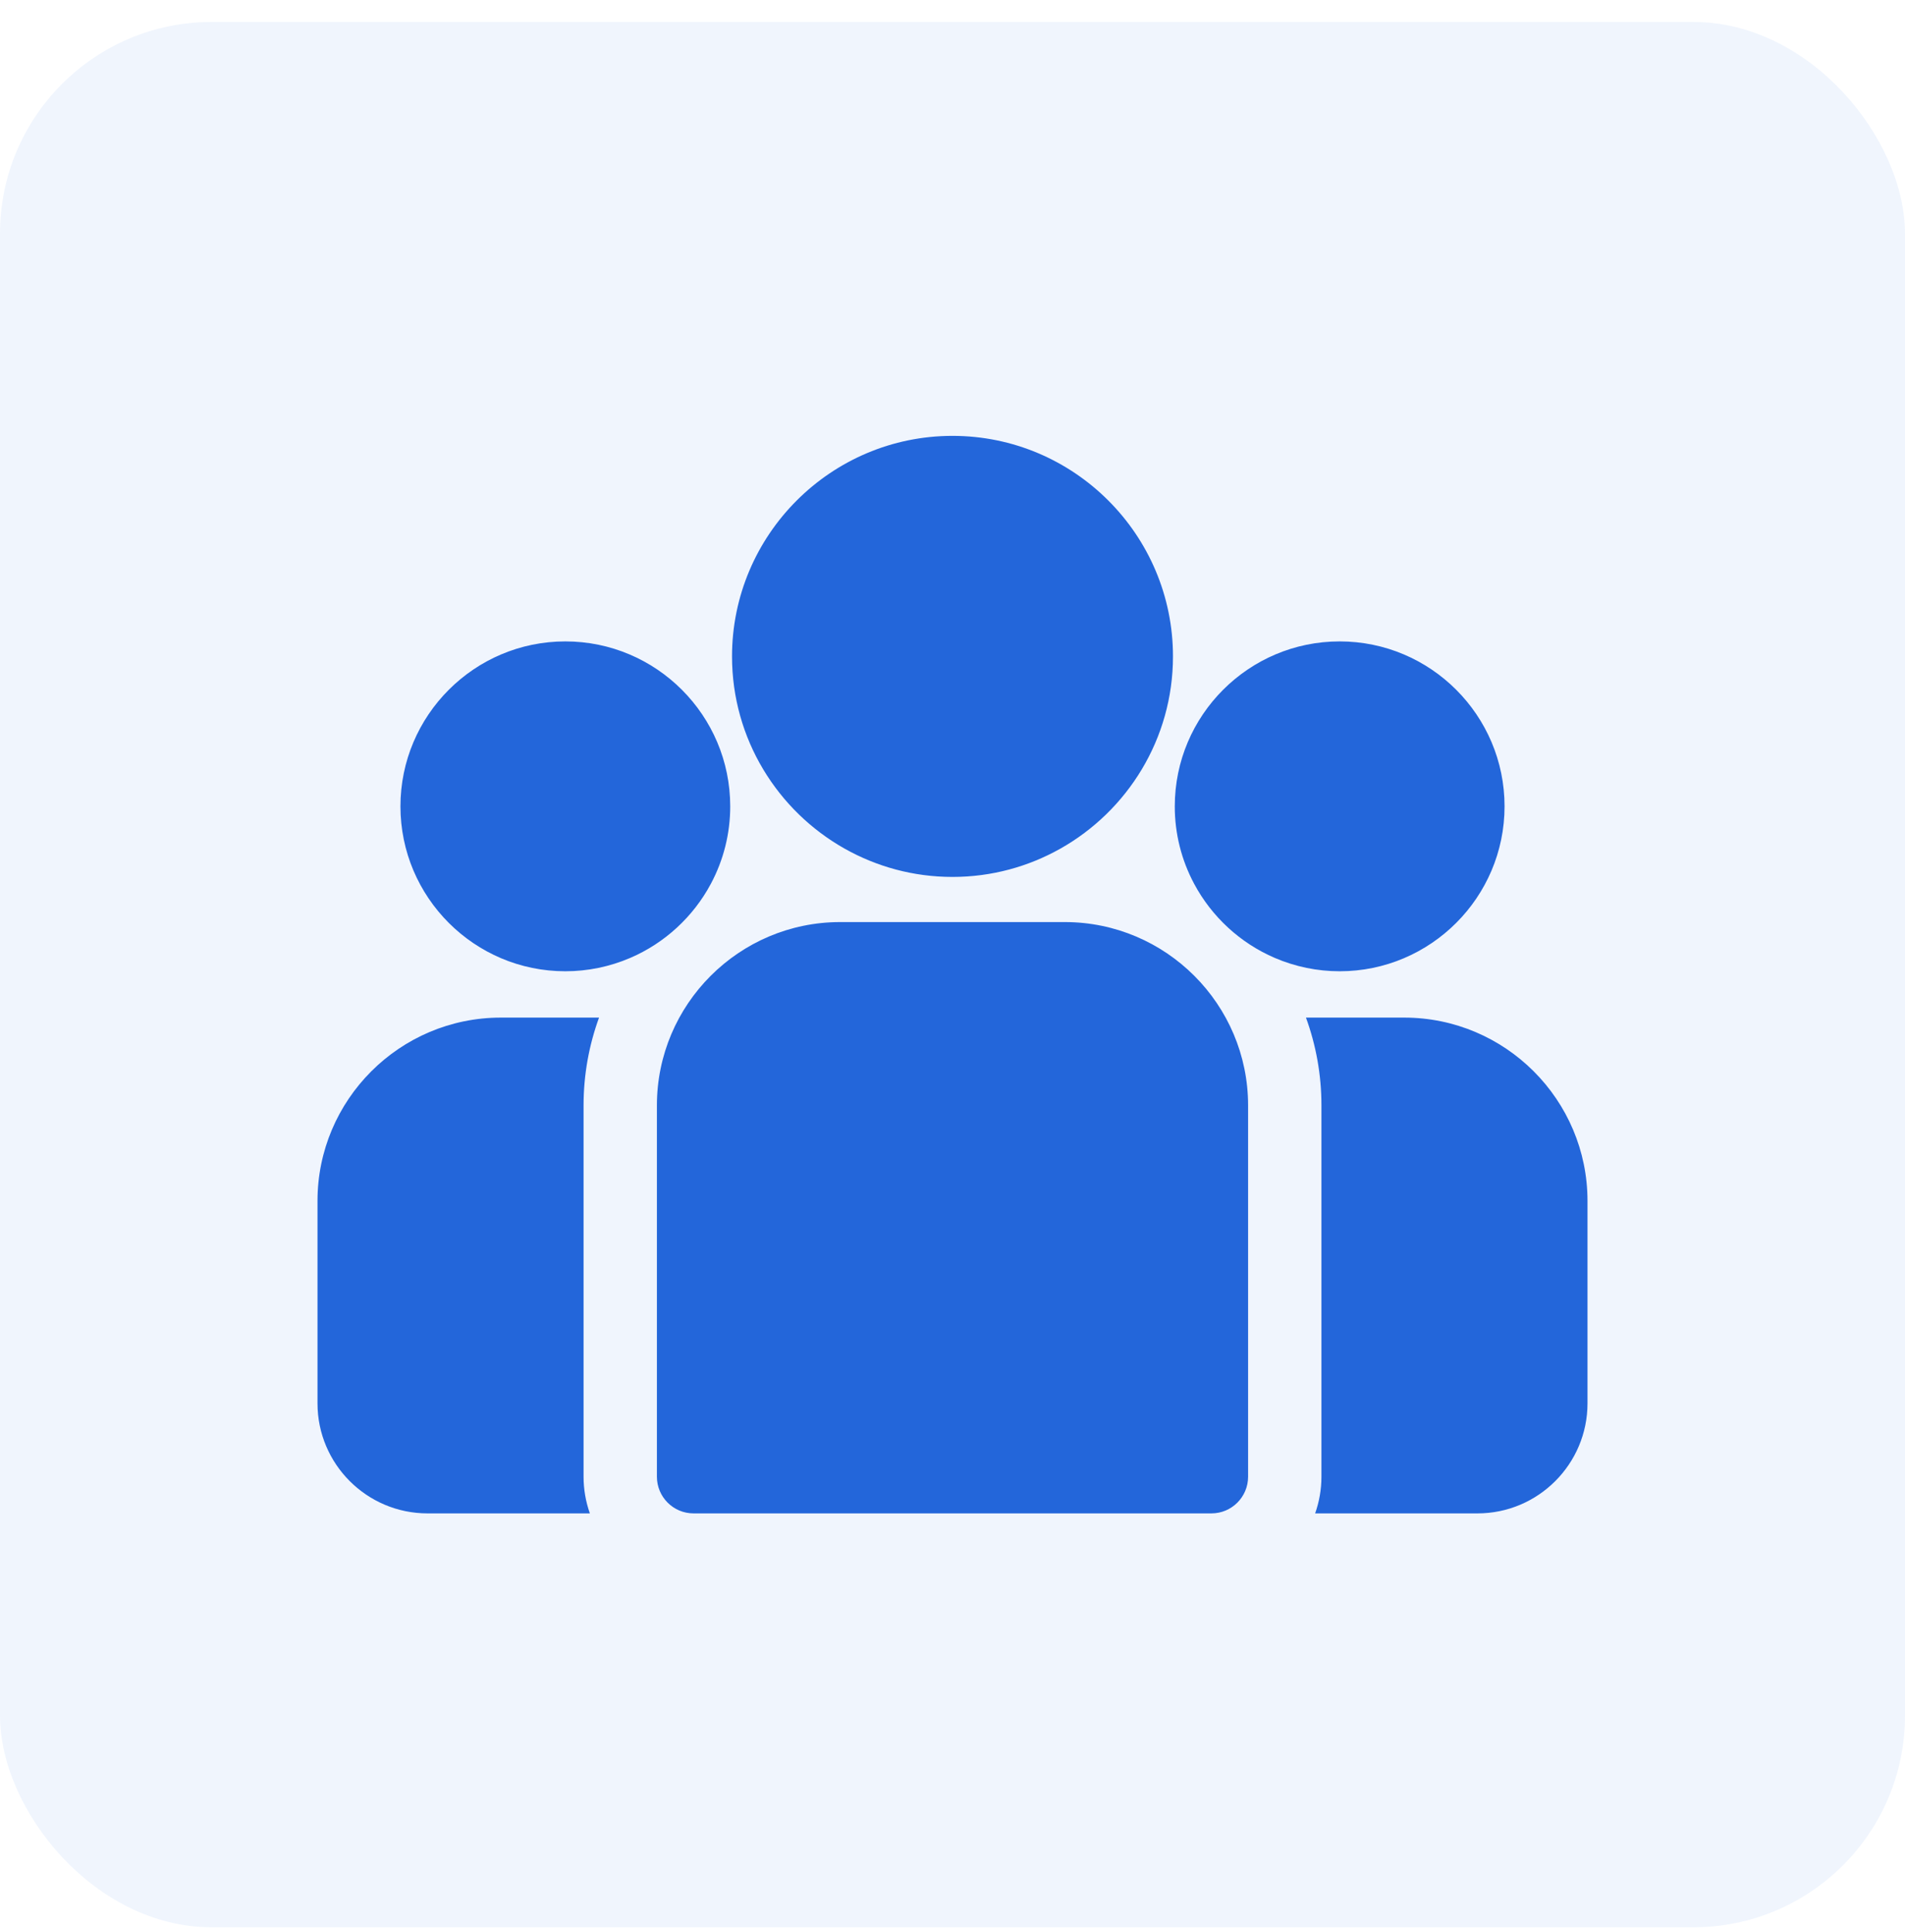
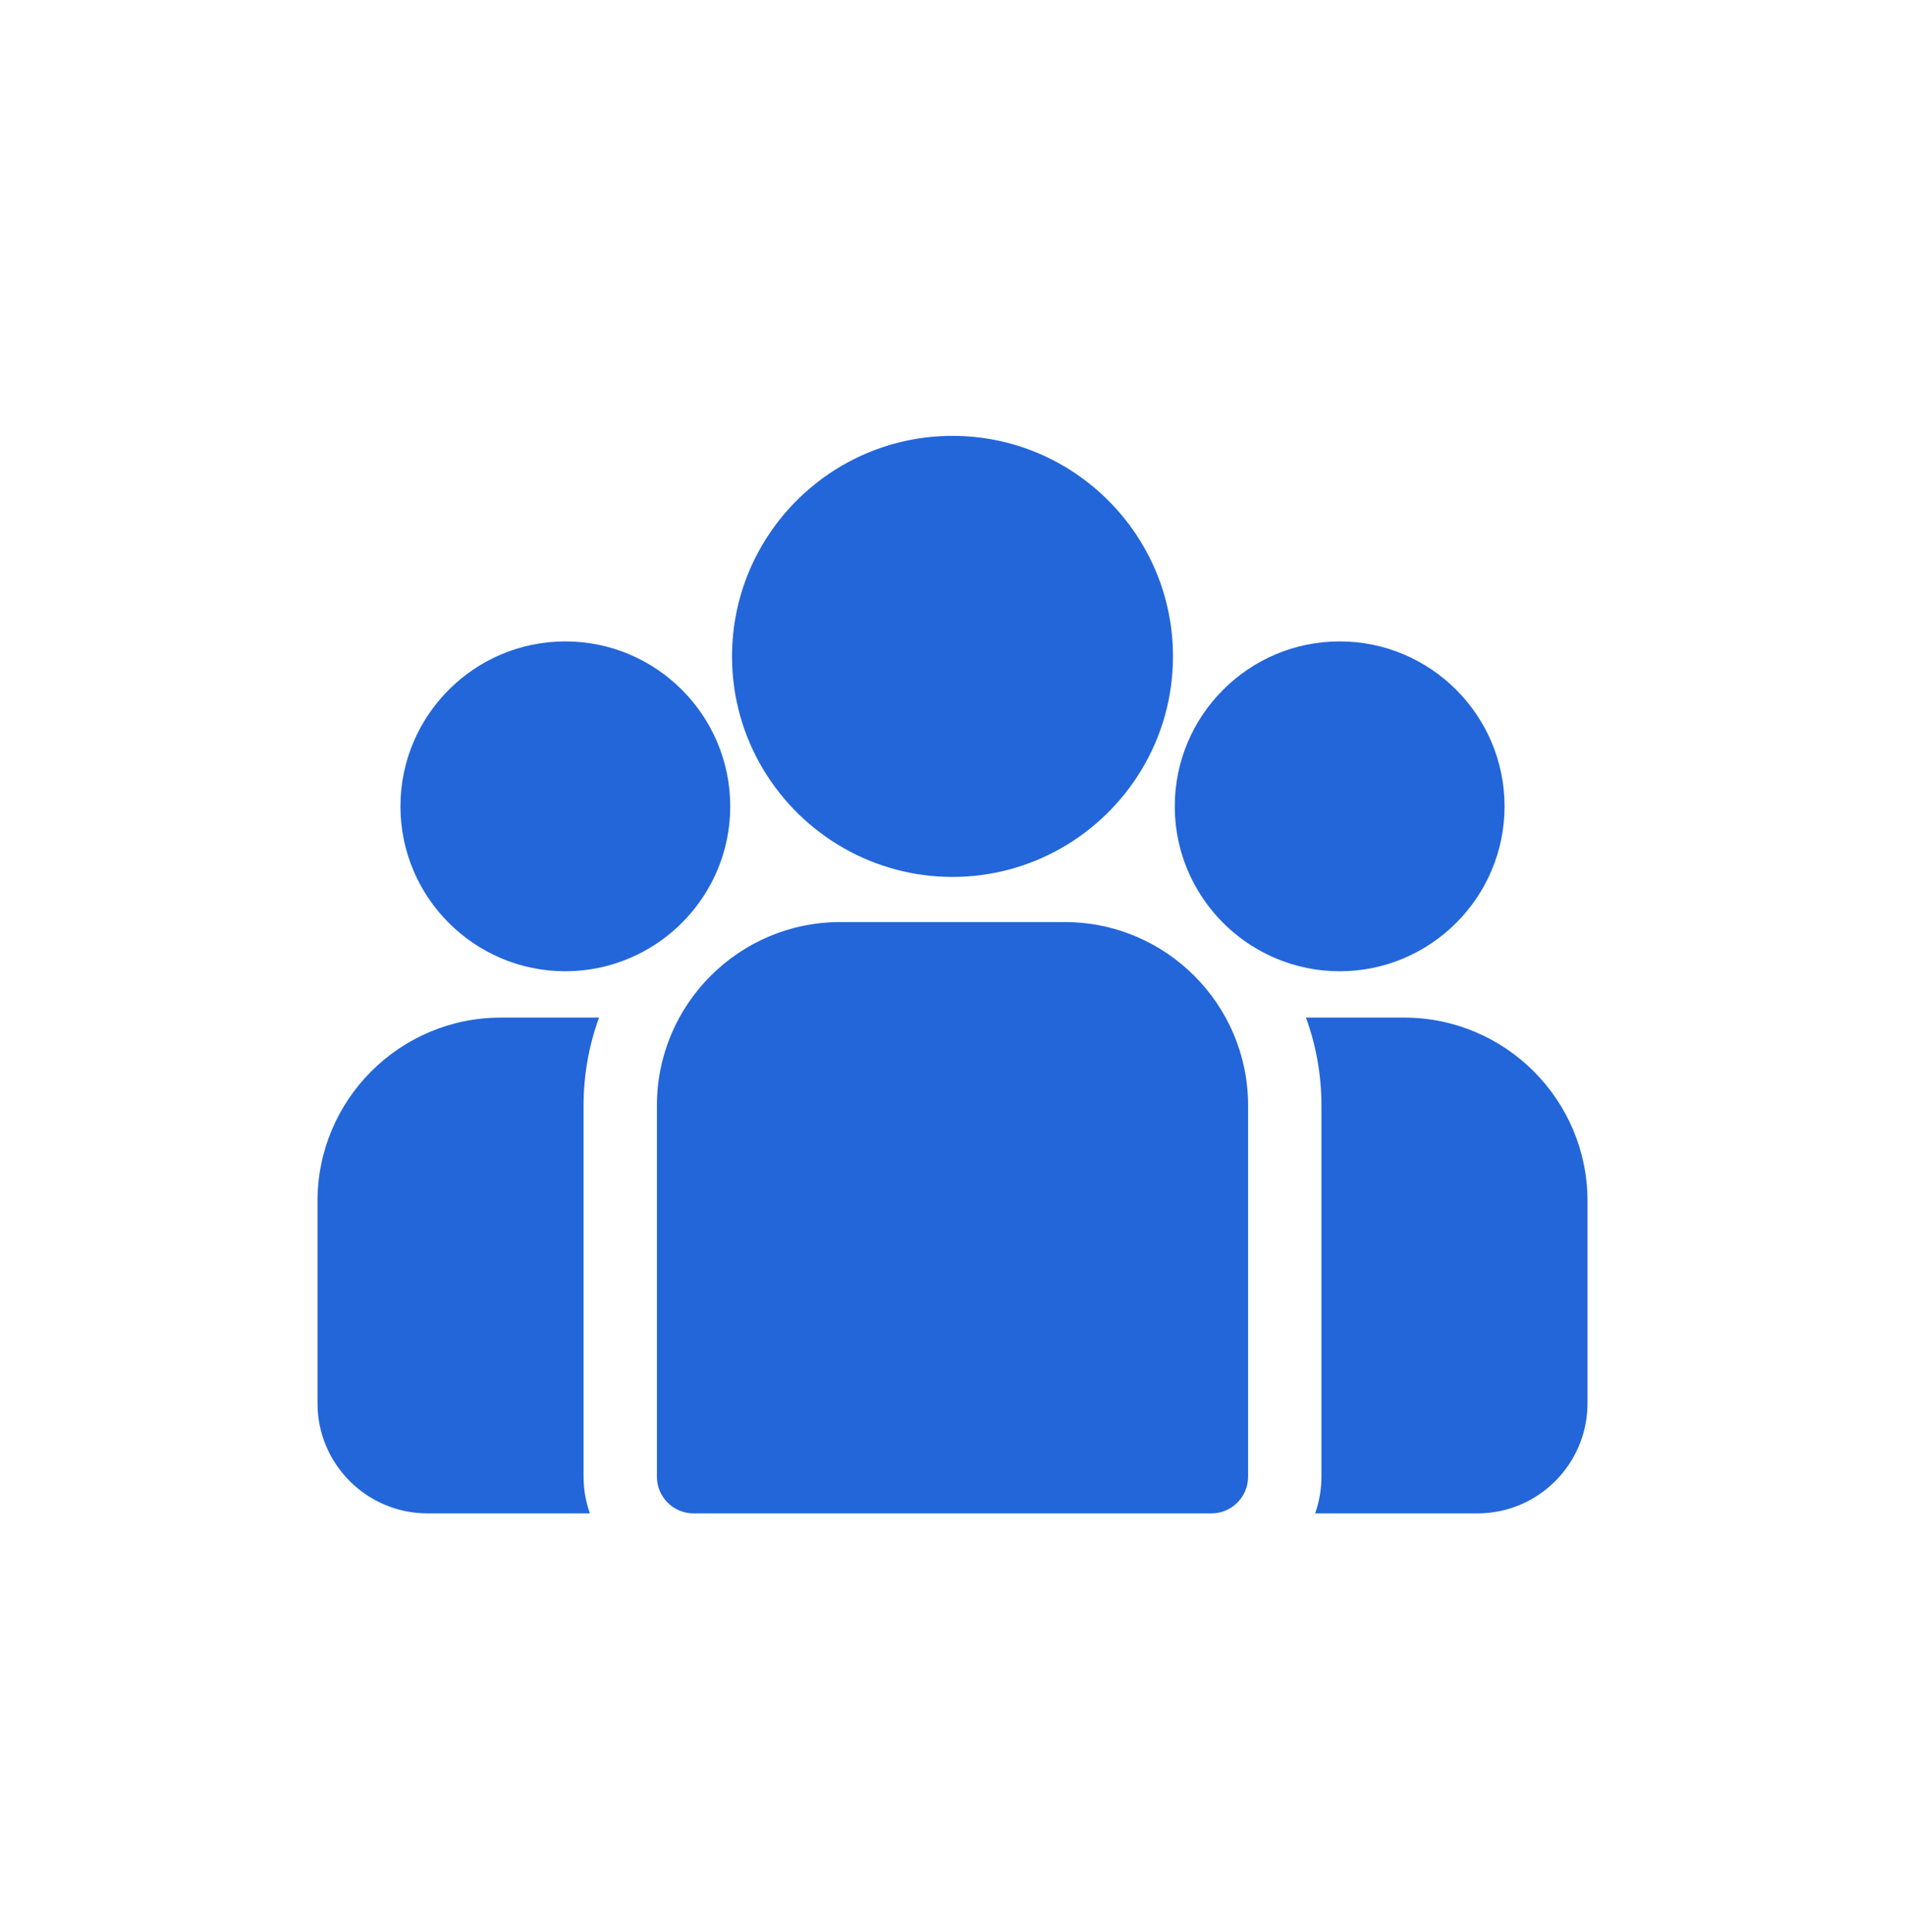
<svg xmlns="http://www.w3.org/2000/svg" width="72" height="73" viewBox="0 0 72 73" fill="none">
-   <rect y="0.83" width="72" height="72" rx="8" fill="#2366DA" fill-opacity="0.07" />
  <path d="M53.071 38.454H49.359C49.737 39.49 49.944 40.608 49.944 41.773V55.803C49.944 56.289 49.859 56.755 49.706 57.189H55.843C58.135 57.189 60 55.324 60 53.031V45.383C60 41.562 56.892 38.454 53.071 38.454ZM22.056 41.773C22.056 40.608 22.263 39.49 22.641 38.454H18.929C15.108 38.454 12 41.562 12 45.383V53.031C12 55.324 13.865 57.189 16.157 57.189H22.294C22.137 56.744 22.056 56.275 22.056 55.803V41.773ZM40.243 34.844H31.757C27.936 34.844 24.828 37.953 24.828 41.773V55.803C24.828 56.568 25.448 57.189 26.213 57.189H45.786C46.552 57.189 47.172 56.568 47.172 55.803V41.773C47.172 37.953 44.064 34.844 40.243 34.844ZM36 16.471C31.405 16.471 27.667 20.21 27.667 24.805C27.667 27.921 29.387 30.643 31.928 32.072C33.133 32.75 34.522 33.138 36 33.138C37.478 33.138 38.867 32.75 40.072 32.072C42.613 30.643 44.333 27.921 44.333 24.805C44.333 20.21 40.595 16.471 36 16.471ZM21.367 24.238C17.931 24.238 15.135 27.034 15.135 30.471C15.135 33.907 17.931 36.703 21.367 36.703C22.212 36.703 23.047 36.531 23.823 36.197C25.127 35.636 26.202 34.643 26.867 33.398C27.349 32.498 27.6 31.492 27.599 30.471C27.599 27.034 24.804 24.238 21.367 24.238ZM50.633 24.238C47.196 24.238 44.401 27.034 44.401 30.471C44.4 31.492 44.651 32.498 45.133 33.398C45.798 34.643 46.873 35.636 48.177 36.197C48.953 36.531 49.788 36.703 50.633 36.703C54.069 36.703 56.865 33.907 56.865 30.471C56.865 27.034 54.069 24.238 50.633 24.238Z" fill="#2366DA" />
</svg>